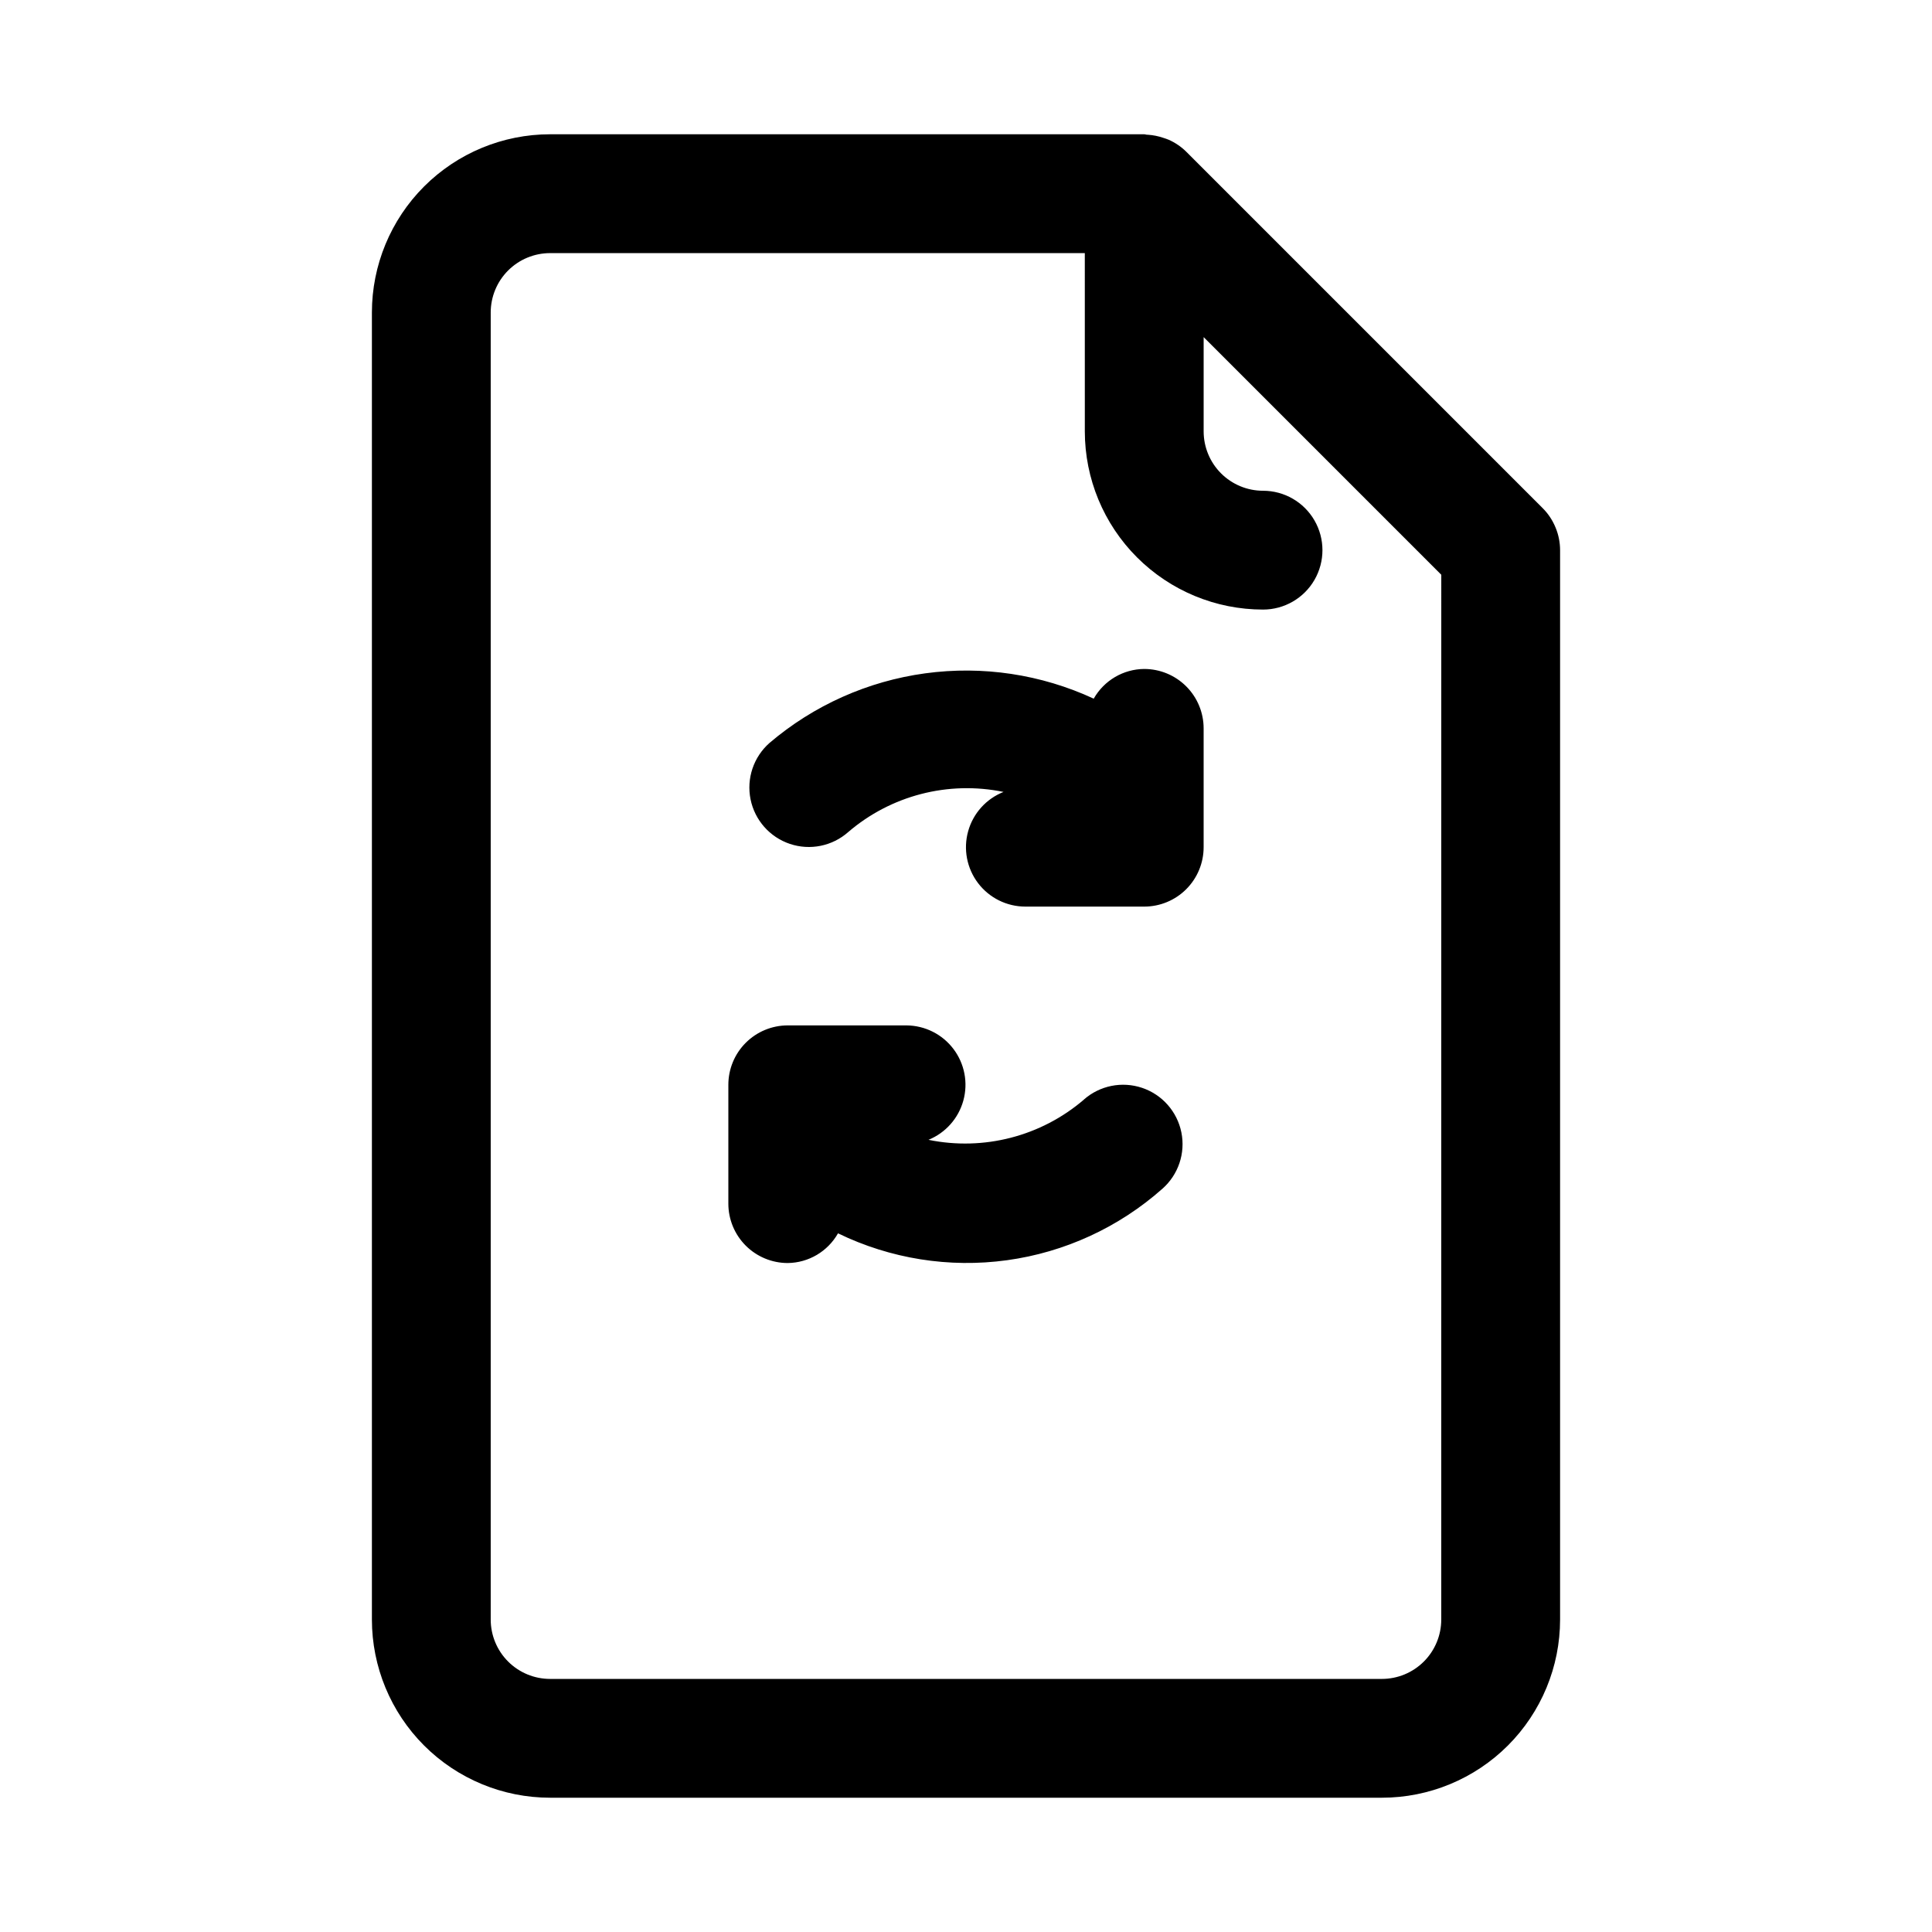
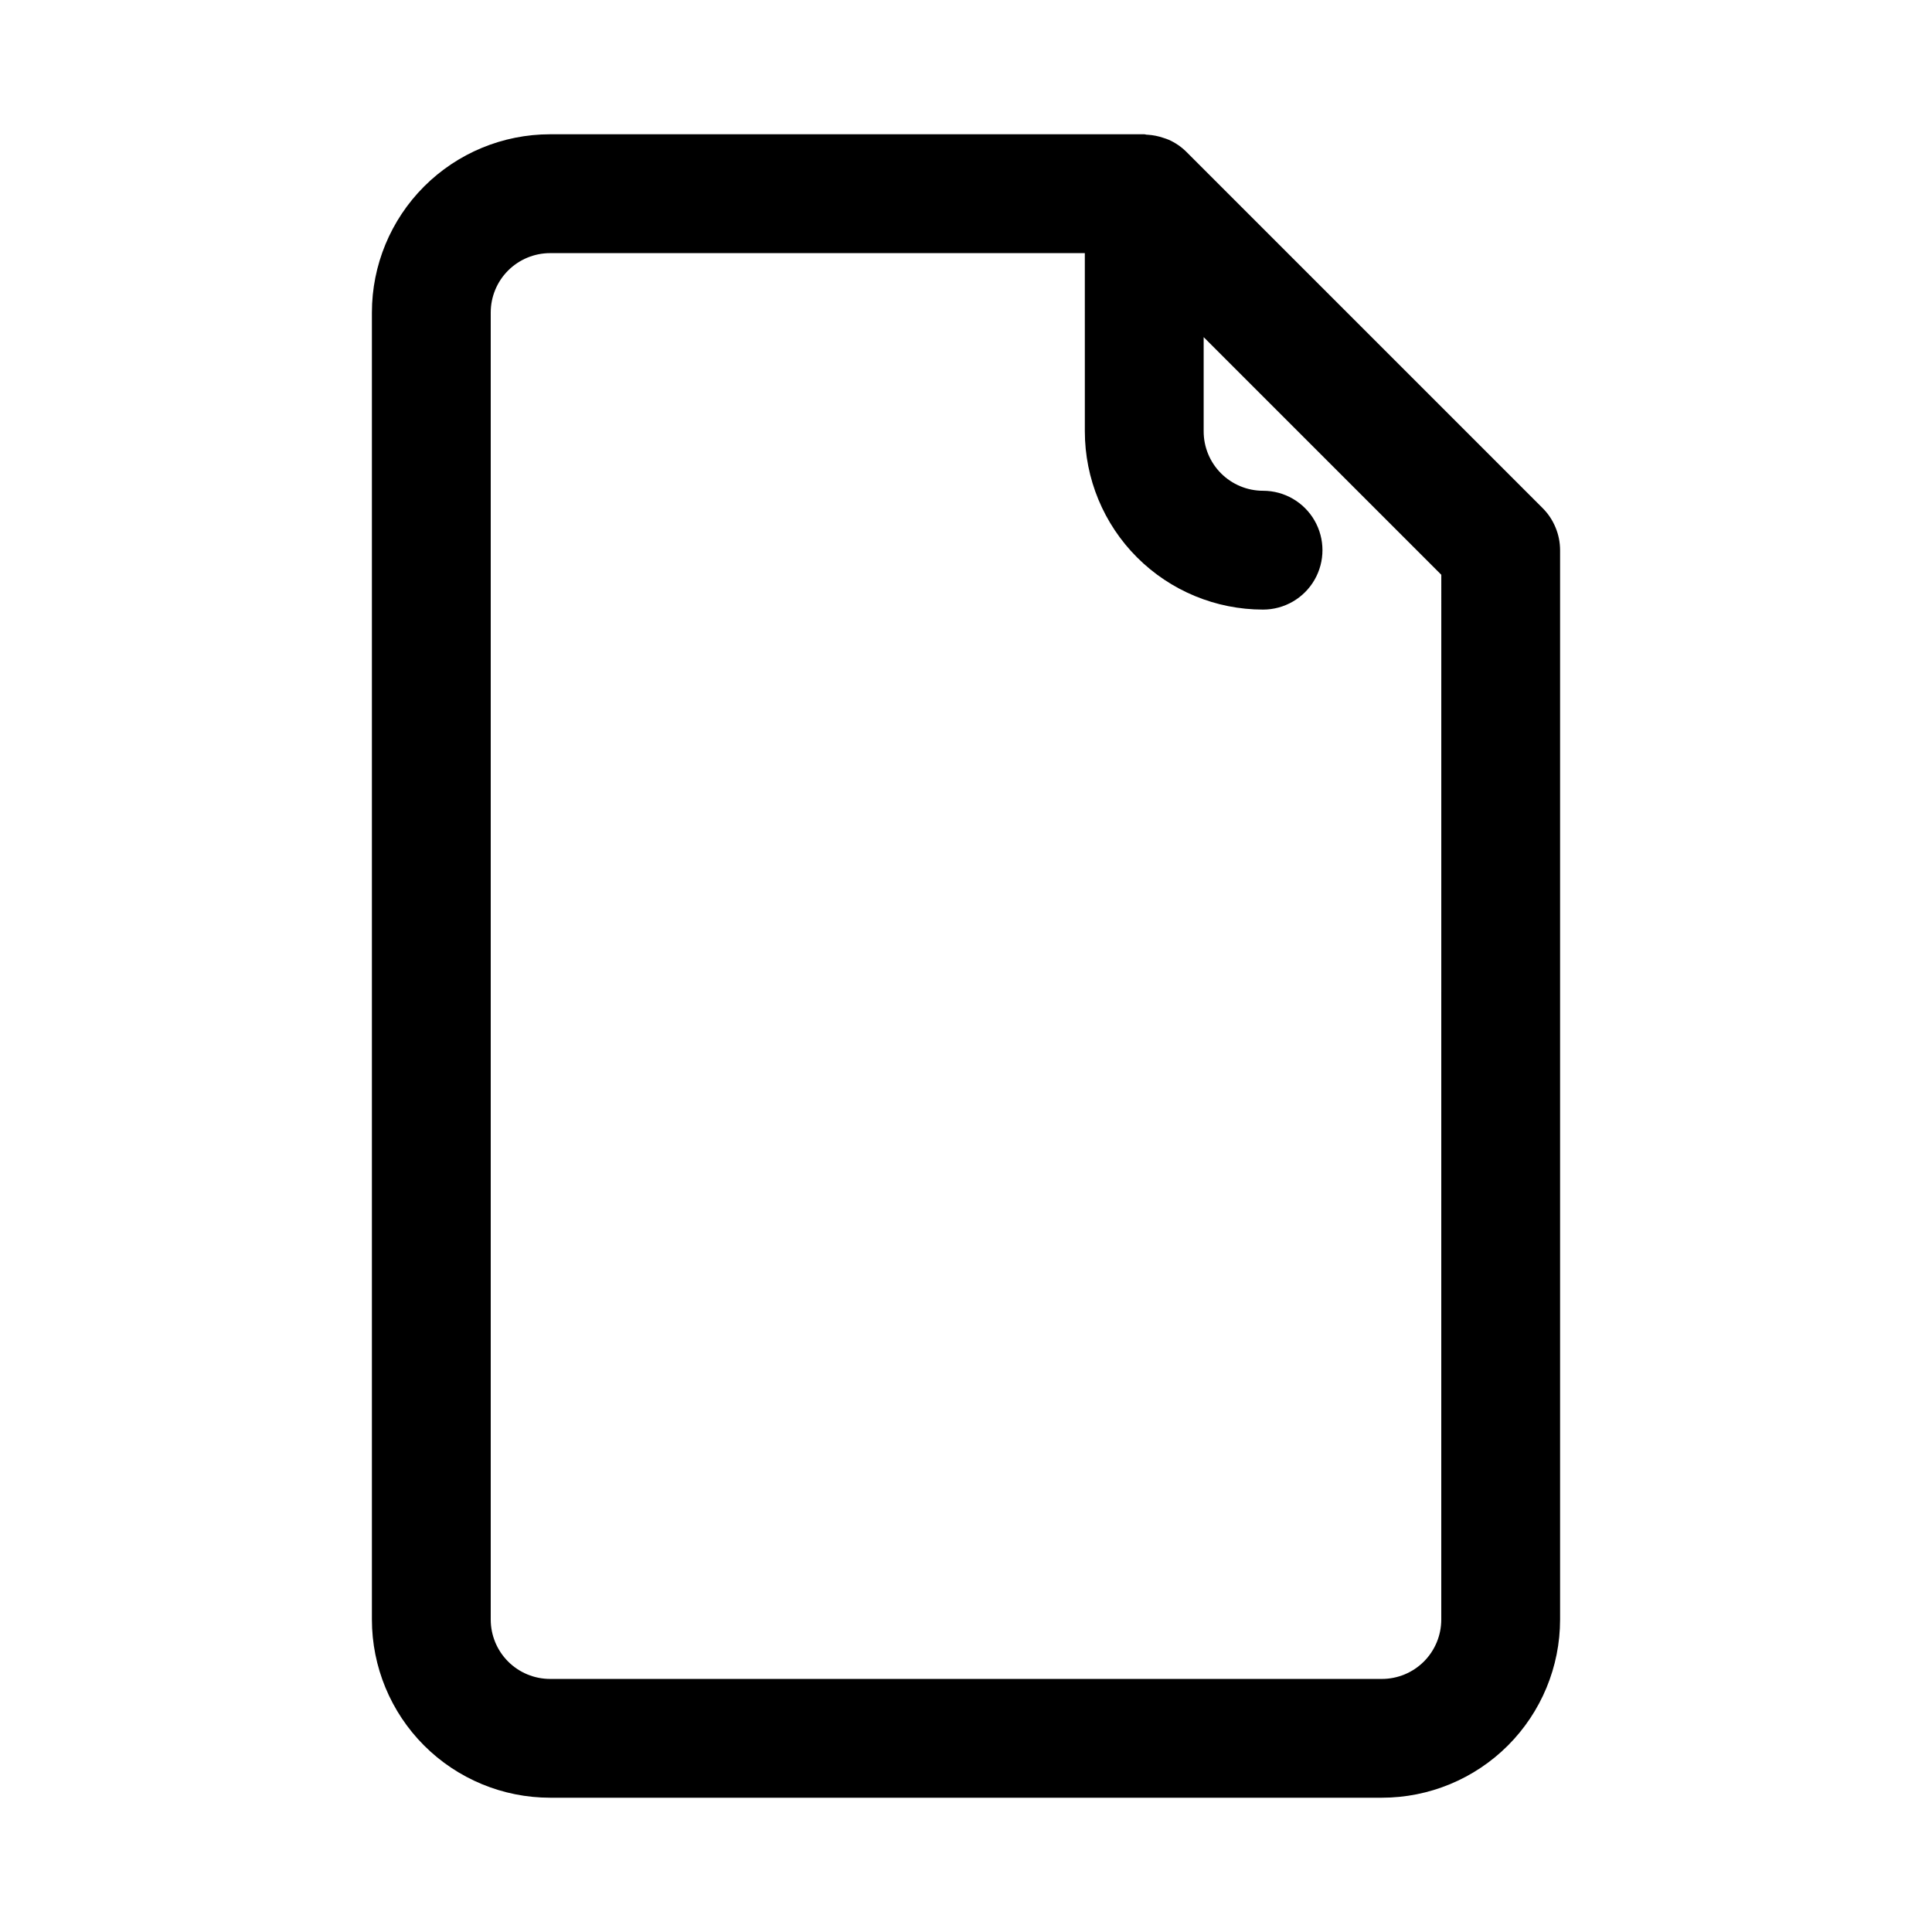
<svg xmlns="http://www.w3.org/2000/svg" fill="#000000" width="800px" height="800px" version="1.1" viewBox="144 144 512 512">
  <g>
-     <path d="m447.23 321.28c-5.547 0.047-10.645 3.047-13.383 7.871-13.945-6.461-29.453-8.789-44.684-6.707-15.23 2.082-29.547 8.484-41.246 18.453-4.219 3.727-6.129 9.422-5.012 14.938s5.094 10.02 10.43 11.809c5.336 1.789 11.223 0.598 15.441-3.129 11.34-9.727 26.539-13.656 41.172-10.645-4.582 1.812-8.051 5.66-9.375 10.406-1.328 4.742-0.355 9.832 2.621 13.758 2.981 3.922 7.621 6.227 12.547 6.223h31.488c4.176 0 8.18-1.656 11.133-4.609s4.613-6.957 4.613-11.133v-31.488c0-4.176-1.66-8.18-4.613-11.133s-6.957-4.613-11.133-4.613z" />
-     <path d="m431.23 435.42c-11.344 9.719-26.539 13.645-41.172 10.645 4.531-1.848 7.941-5.691 9.238-10.406s0.332-9.762-2.617-13.664c-2.945-3.902-7.539-6.211-12.43-6.254h-31.488c-4.176 0-8.18 1.66-11.133 4.613-2.953 2.949-4.609 6.957-4.609 11.133v31.488c0 4.172 1.656 8.18 4.609 11.133 2.953 2.949 6.957 4.609 11.133 4.609 5.523-0.066 10.598-3.066 13.32-7.871 13.895 6.75 29.477 9.234 44.781 7.129 15.305-2.106 29.641-8.703 41.195-18.953 4.219-3.723 6.133-9.41 5.019-14.926-1.113-5.512-5.082-10.012-10.414-11.805s-11.215-0.605-15.434 3.113z" />
-     <path d="m556.24 283.81c-0.785-1.93-1.945-3.68-3.418-5.148l-94.465-94.465h0.004c-1.34-1.316-2.902-2.383-4.613-3.148-0.488-0.219-0.961-0.348-1.465-0.52-1.324-0.457-2.699-0.73-4.094-0.82-0.332 0.047-0.629-0.125-0.961-0.125h-157.44c-12.527 0-24.539 4.977-33.398 13.832-8.855 8.859-13.832 20.875-13.832 33.398v346.37c0 12.527 4.977 24.539 13.832 33.398 8.859 8.855 20.871 13.832 33.398 13.832h220.42c12.527 0 24.539-4.977 33.398-13.832 8.855-8.859 13.832-20.871 13.832-33.398v-283.39c-0.004-2.051-0.41-4.086-1.195-5.981zm-30.293 289.38c0 4.176-1.656 8.18-4.609 11.133s-6.957 4.609-11.133 4.609h-220.42c-4.176 0-8.18-1.656-11.133-4.609s-4.609-6.957-4.609-11.133v-346.37c0-4.176 1.656-8.18 4.609-11.133 2.953-2.949 6.957-4.609 11.133-4.609h141.7l0.004 47.23c0 12.527 4.973 24.543 13.832 33.398 8.859 8.859 20.871 13.836 33.398 13.836 5.625 0 10.824-3 13.633-7.871 2.812-4.875 2.812-10.875 0-15.746-2.809-4.871-8.008-7.871-13.633-7.871-4.176 0-8.18-1.66-11.133-4.613-2.953-2.953-4.609-6.957-4.609-11.133v-24.969l62.977 62.977z" />
+     <path d="m556.24 283.81c-0.785-1.93-1.945-3.68-3.418-5.148l-94.465-94.465h0.004c-1.34-1.316-2.902-2.383-4.613-3.148-0.488-0.219-0.961-0.348-1.465-0.52-1.324-0.457-2.699-0.73-4.094-0.82-0.332 0.047-0.629-0.125-0.961-0.125h-157.44c-12.527 0-24.539 4.977-33.398 13.832-8.855 8.859-13.832 20.875-13.832 33.398v346.37c0 12.527 4.977 24.539 13.832 33.398 8.859 8.855 20.871 13.832 33.398 13.832h220.42c12.527 0 24.539-4.977 33.398-13.832 8.855-8.859 13.832-20.871 13.832-33.398v-283.39c-0.004-2.051-0.41-4.086-1.195-5.981m-30.293 289.38c0 4.176-1.656 8.18-4.609 11.133s-6.957 4.609-11.133 4.609h-220.42c-4.176 0-8.18-1.656-11.133-4.609s-4.609-6.957-4.609-11.133v-346.37c0-4.176 1.656-8.18 4.609-11.133 2.953-2.949 6.957-4.609 11.133-4.609h141.7l0.004 47.23c0 12.527 4.973 24.543 13.832 33.398 8.859 8.859 20.871 13.836 33.398 13.836 5.625 0 10.824-3 13.633-7.871 2.812-4.875 2.812-10.875 0-15.746-2.809-4.871-8.008-7.871-13.633-7.871-4.176 0-8.18-1.66-11.133-4.613-2.953-2.953-4.609-6.957-4.609-11.133v-24.969l62.977 62.977z" />
  </g>
</svg>